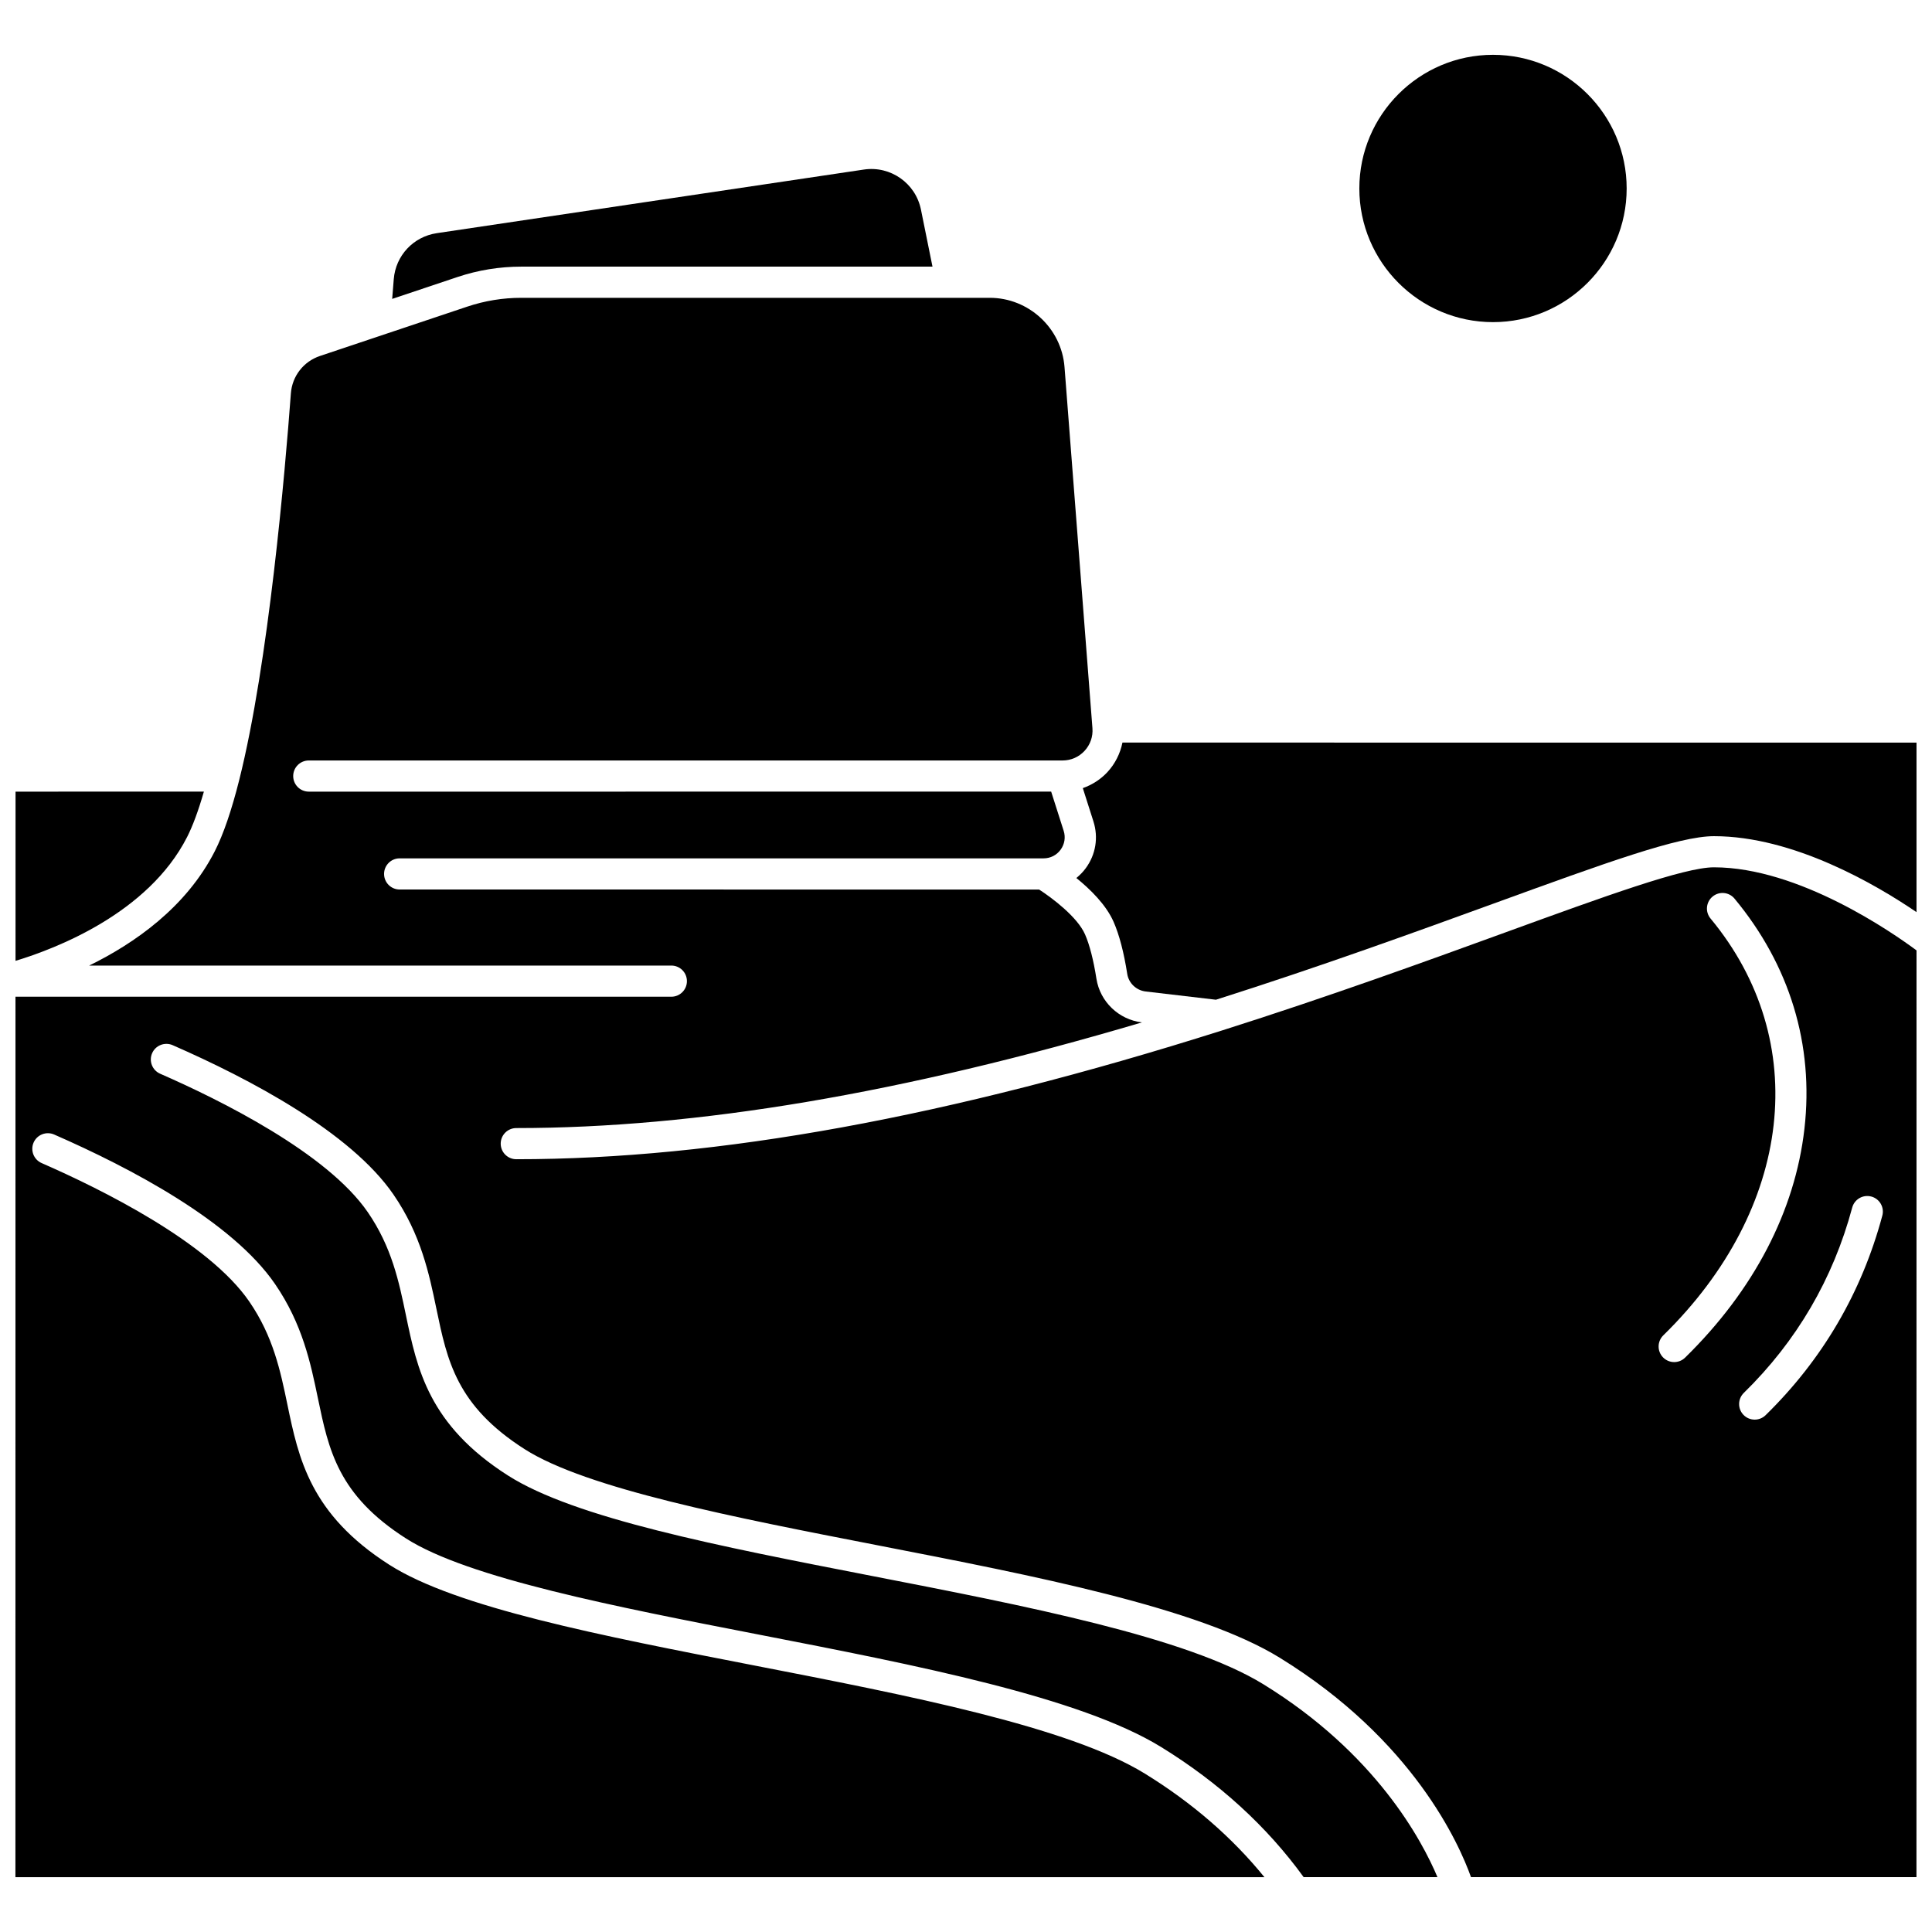
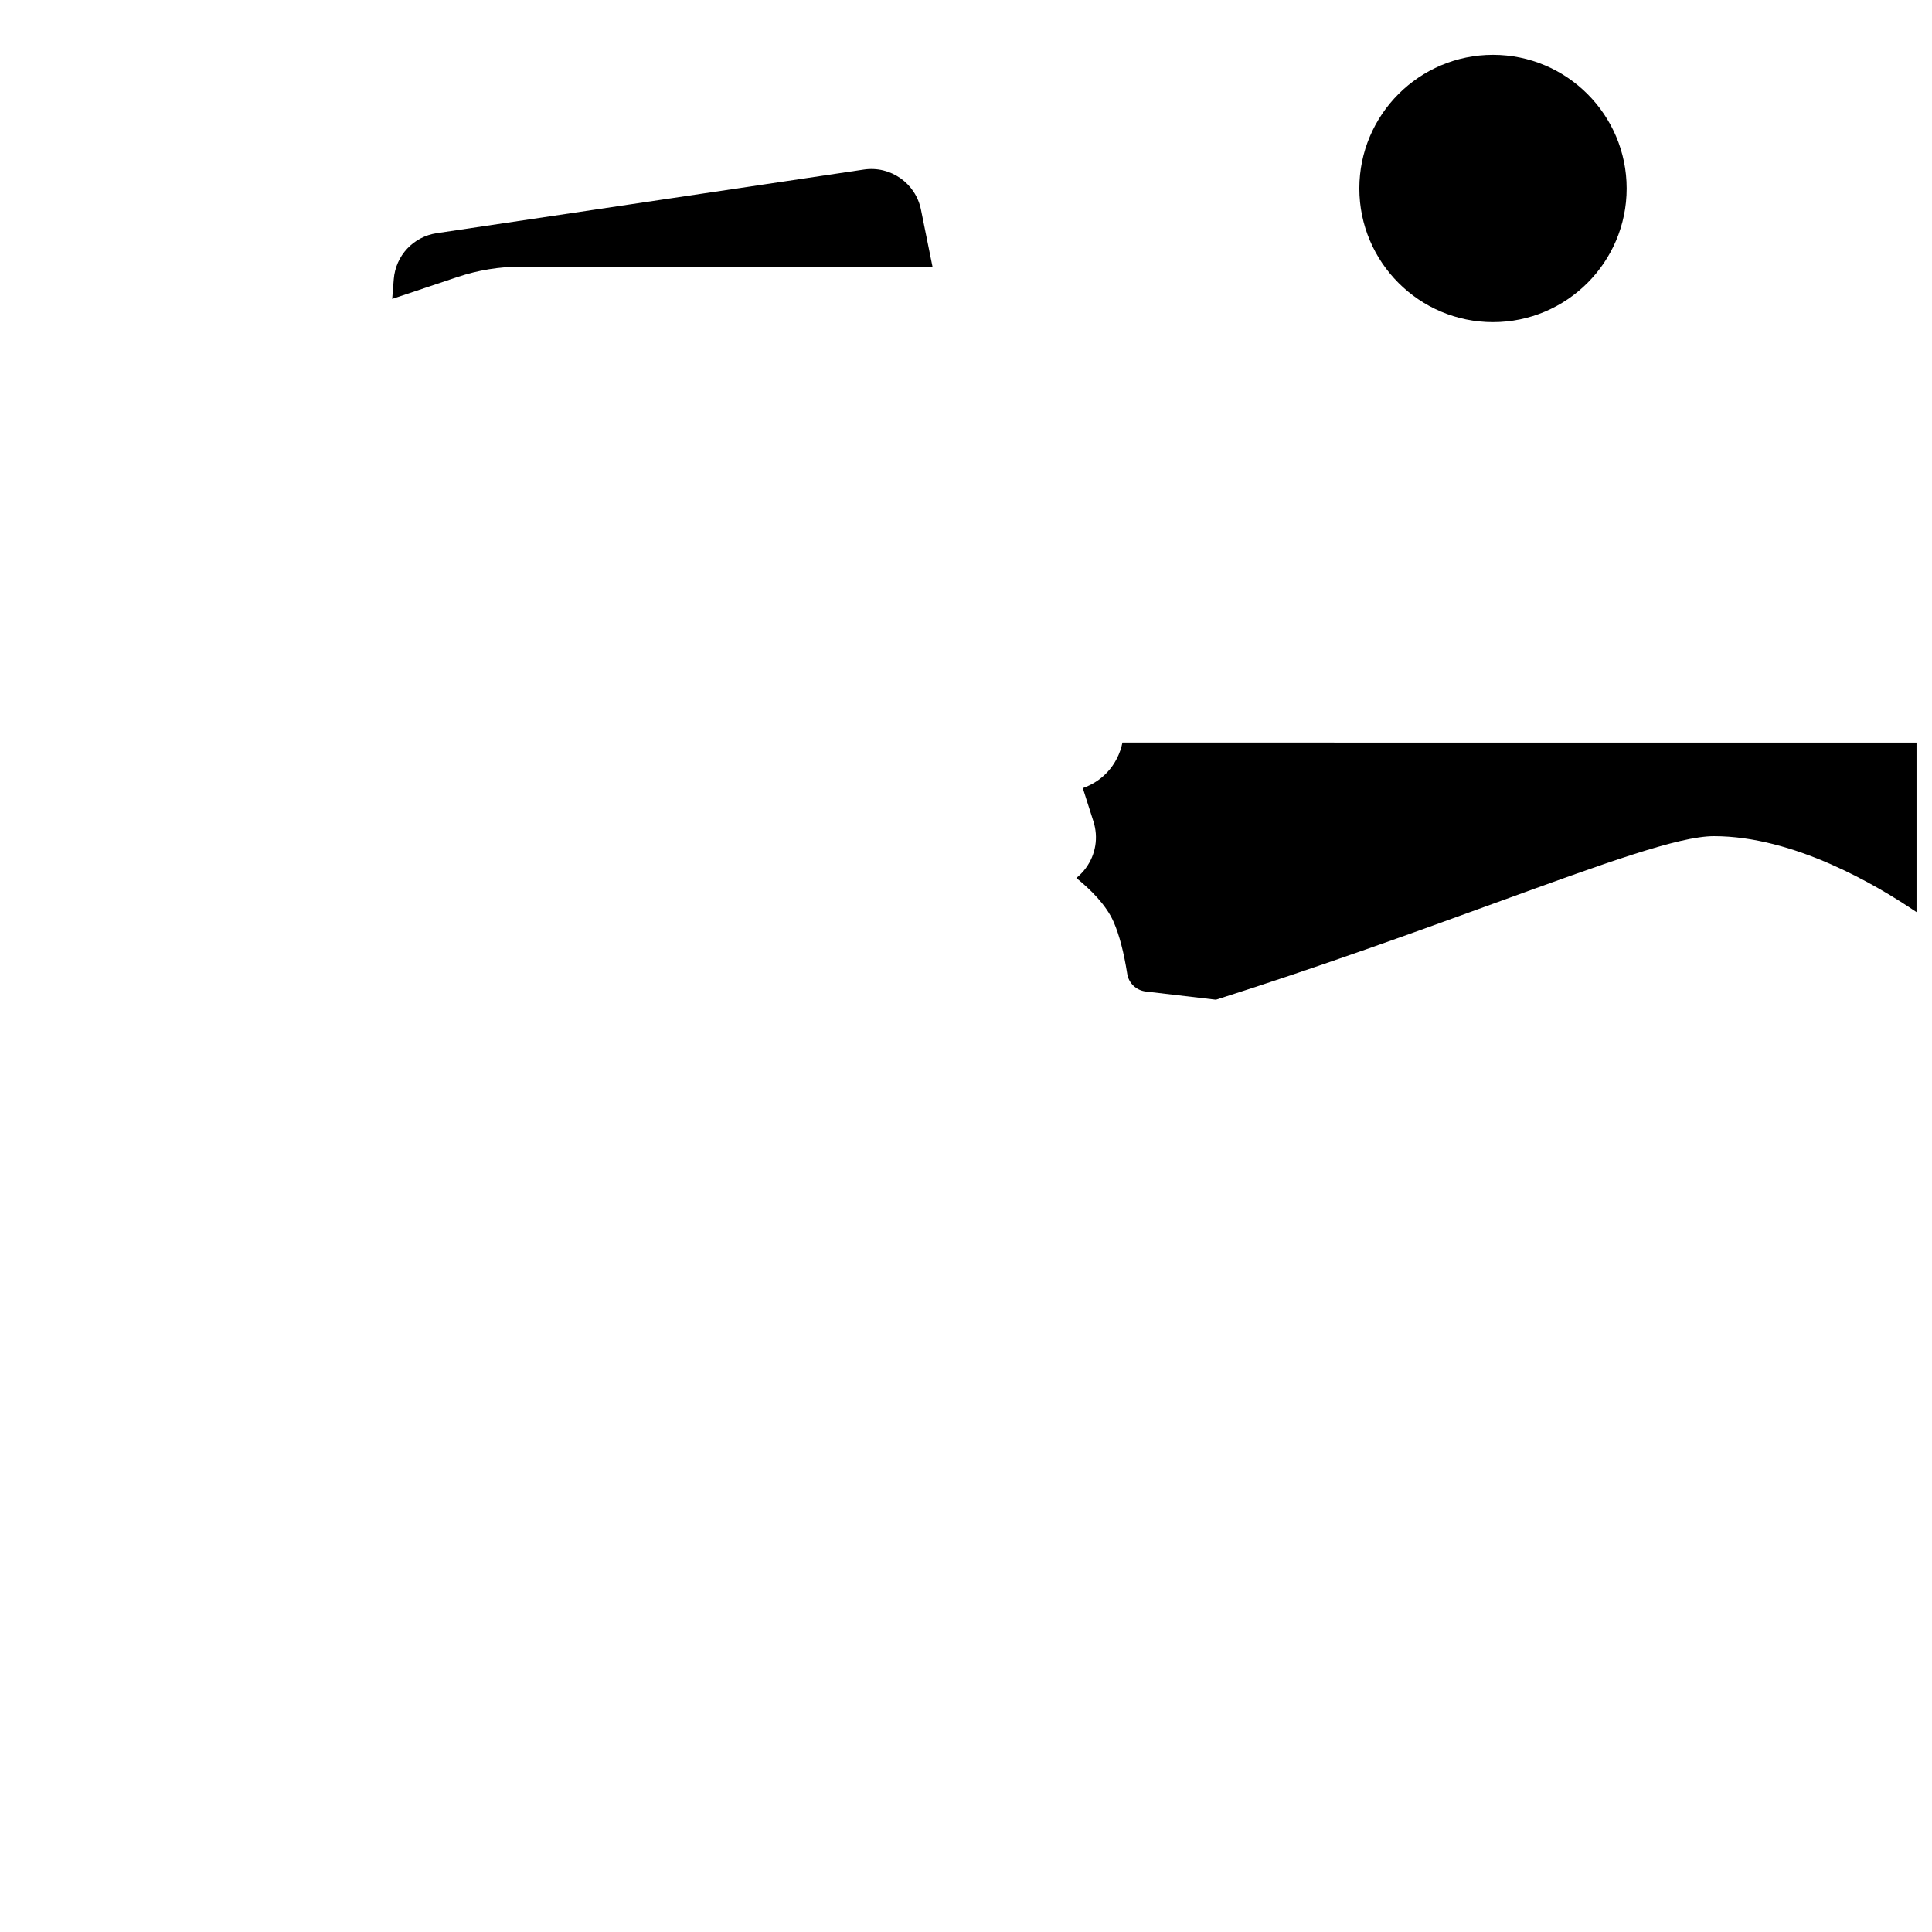
<svg xmlns="http://www.w3.org/2000/svg" width="800px" height="800px" version="1.1" viewBox="144 144 512 512">
  <defs>
    <clipPath id="c">
      <path d="m148.09 353h50.906v46h-50.906z" />
    </clipPath>
    <clipPath id="b">
      <path d="m148.09 222h503.81v420h-503.81z" />
    </clipPath>
    <clipPath id="a">
      <path d="m429 340h222.9v69h-222.9z" />
    </clipPath>
  </defs>
  <g clip-path="url(#c)">
-     <path d="m193.58 365.83c1.504-2.953 2.996-6.996 4.453-12.043l-49.914 0.004-0.004 44.84c10.566-3.191 35.145-12.551 45.465-32.801z" />
-   </g>
+     </g>
  <path d="m282.15 214.66h108.97l-3.059-15.117c-1.418-7-8.062-11.66-15.125-10.609l-113.19 16.859c-6.207 0.926-10.895 5.941-11.395 12.195l-0.418 5.223 17.309-5.801c5.461-1.824 11.148-2.75 16.906-2.75z" />
  <g clip-path="url(#b)">
-     <path d="m542.77 391.16c-20.773 7.559-46.625 16.961-74.879 25.91-72.523 22.973-133.71 34.137-187.07 34.137-2.281 0-4.129-1.848-4.129-4.129s1.848-4.129 4.129-4.129c47.848 0 102.25-9.18 165.81-28.004-6.152-0.73-11.109-5.488-12.066-11.574-0.773-4.945-1.816-9.004-3.016-11.742-2.039-4.66-8.785-9.707-12.176-11.895l-169.46-0.004c-2.281 0-4.129-1.848-4.129-4.129s1.848-4.129 4.129-4.129h170.65c1.805 0 3.449-0.836 4.512-2.293s1.359-3.277 0.812-5l-3.316-10.391-196.74 0.004c-2.281 0-4.129-1.848-4.129-4.129s1.848-4.129 4.129-4.129h199.76c2.238 0 4.309-0.906 5.828-2.547 1.52-1.641 2.262-3.777 2.09-6.008l-7.402-95.727c-0.793-10.277-9.492-18.328-19.801-18.328h-124.17c-4.863 0-9.668 0.785-14.281 2.328l-39.066 13.086c-4.344 1.453-7.367 5.344-7.703 9.91-1.52 20.477-5.894 71.441-13.68 102.42-2.035 8.102-4.215 14.465-6.484 18.914-7.582 14.879-21.305 24.434-33.289 30.301h154.28c2.281 0 4.129 1.848 4.129 4.129s-1.848 4.129-4.129 4.129h-173.81l-0.016 233.33h331c-8.543-10.527-19.168-19.742-31.691-27.449-20.262-12.469-62.773-20.734-103.88-28.73-40.41-7.859-78.582-15.281-96.328-26.605-20.988-13.395-24.059-28.188-27.031-42.496-1.84-8.863-3.742-18.027-10.105-27.281-10.797-15.703-39.102-29.723-55.016-36.684-2.09-0.914-3.043-3.348-2.129-5.441 0.914-2.09 3.348-3.039 5.438-2.129 20.426 8.934 47.152 23.051 58.512 39.574 7.305 10.625 9.473 21.066 11.383 30.281 2.863 13.785 5.332 25.691 23.387 37.211 16.422 10.477 55.586 18.094 93.461 25.457 41.836 8.137 85.094 16.547 106.63 29.805 15.336 9.438 28.027 21.035 37.766 34.48h35.457c-4.148-9.863-16.418-32.832-46.137-51.121-20.262-12.469-62.773-20.734-103.88-28.73-40.41-7.859-78.582-15.281-96.328-26.605-20.988-13.395-24.059-28.188-27.031-42.496-1.84-8.863-3.742-18.027-10.105-27.281-10.797-15.703-39.102-29.723-55.016-36.684-2.09-0.914-3.043-3.348-2.129-5.441 0.914-2.09 3.352-3.039 5.438-2.129 20.426 8.934 47.152 23.051 58.512 39.574 7.305 10.625 9.473 21.066 11.383 30.281 2.863 13.785 5.332 25.691 23.387 37.211 16.422 10.477 55.586 18.094 93.461 25.457 41.836 8.137 85.094 16.547 106.63 29.805 35.414 21.793 47.598 49.434 50.703 58.156h118.05l0.016-245.6c-6.344-4.711-31.18-22.016-53.695-22.016-7.836-0.004-28.84 7.637-55.434 17.312zm97.145 69.934c2.203 0.59 3.512 2.856 2.922 5.055-5.453 20.359-15.863 38.152-30.934 52.891-0.805 0.785-1.848 1.176-2.887 1.176-1.074 0-2.144-0.414-2.953-1.242-1.594-1.629-1.566-4.242 0.066-5.84 14-13.688 23.664-30.215 28.73-49.121 0.59-2.199 2.856-3.508 5.055-2.918zm-36.25-78.953c14.656 17.668 21.062 38.75 18.531 60.973-2.496 21.875-13.434 42.855-31.629 60.672-0.805 0.785-1.848 1.18-2.887 1.18-1.07 0-2.141-0.414-2.953-1.242-1.594-1.629-1.566-4.242 0.062-5.84 34.379-33.656 39.41-78.051 12.52-110.47-1.457-1.754-1.215-4.359 0.543-5.816 1.754-1.457 4.359-1.215 5.812 0.543z" />
-   </g>
+     </g>
  <g clip-path="url(#a)">
    <path d="m441.46 340.79c-0.586 2.891-1.938 5.609-3.969 7.809-1.805 1.949-4.066 3.394-6.535 4.262l2.812 8.816c1.359 4.258 0.625 8.773-2.012 12.379-0.73 1-1.582 1.871-2.516 2.625 3.68 2.969 7.894 7.094 9.883 11.637 1.5 3.43 2.715 8.066 3.609 13.781 0.383 2.449 2.394 4.363 4.891 4.656l18.613 2.184c27.762-8.816 53.215-18.074 73.707-25.527 29.488-10.727 48.969-17.816 58.258-17.816 21.117 0 42.98 12.84 53.695 20.129v-44.926z" />
  </g>
  <path d="m539.66 229.37c19.531 0 35.422-15.891 35.422-35.422s-15.891-35.422-35.422-35.422-35.422 15.891-35.422 35.422c0.004 19.531 15.891 35.422 35.422 35.422z" />
</svg>